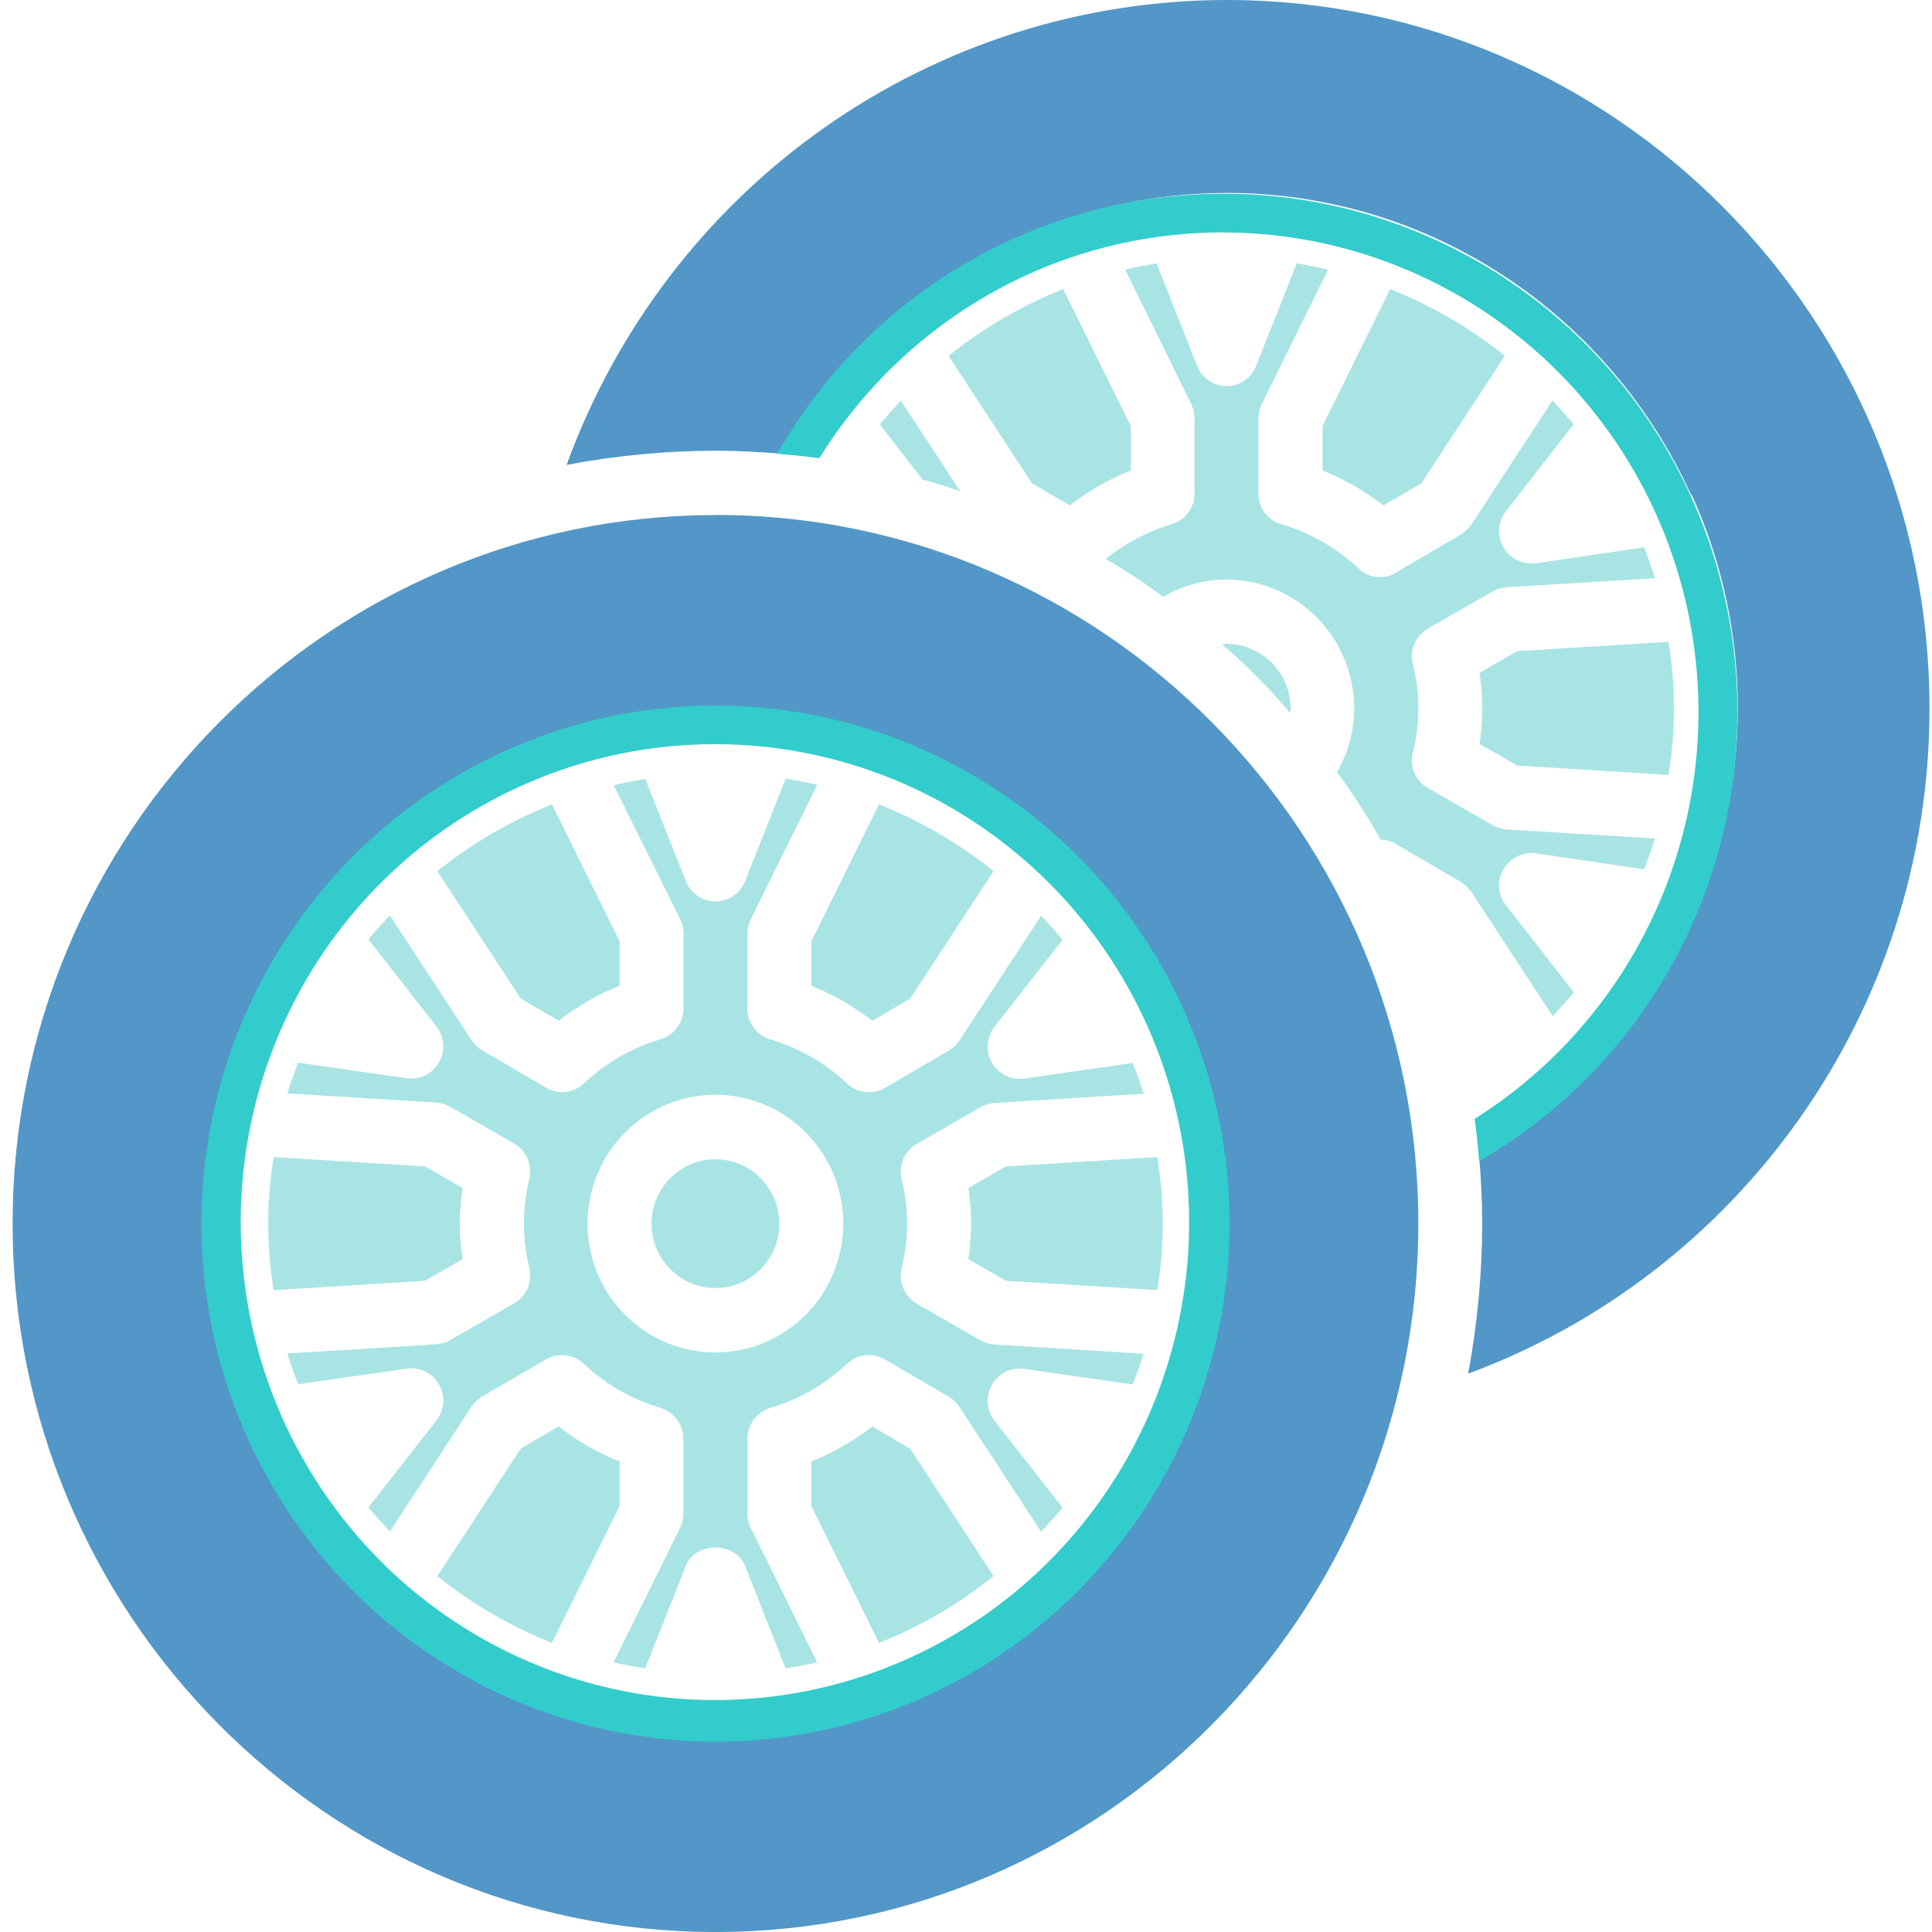
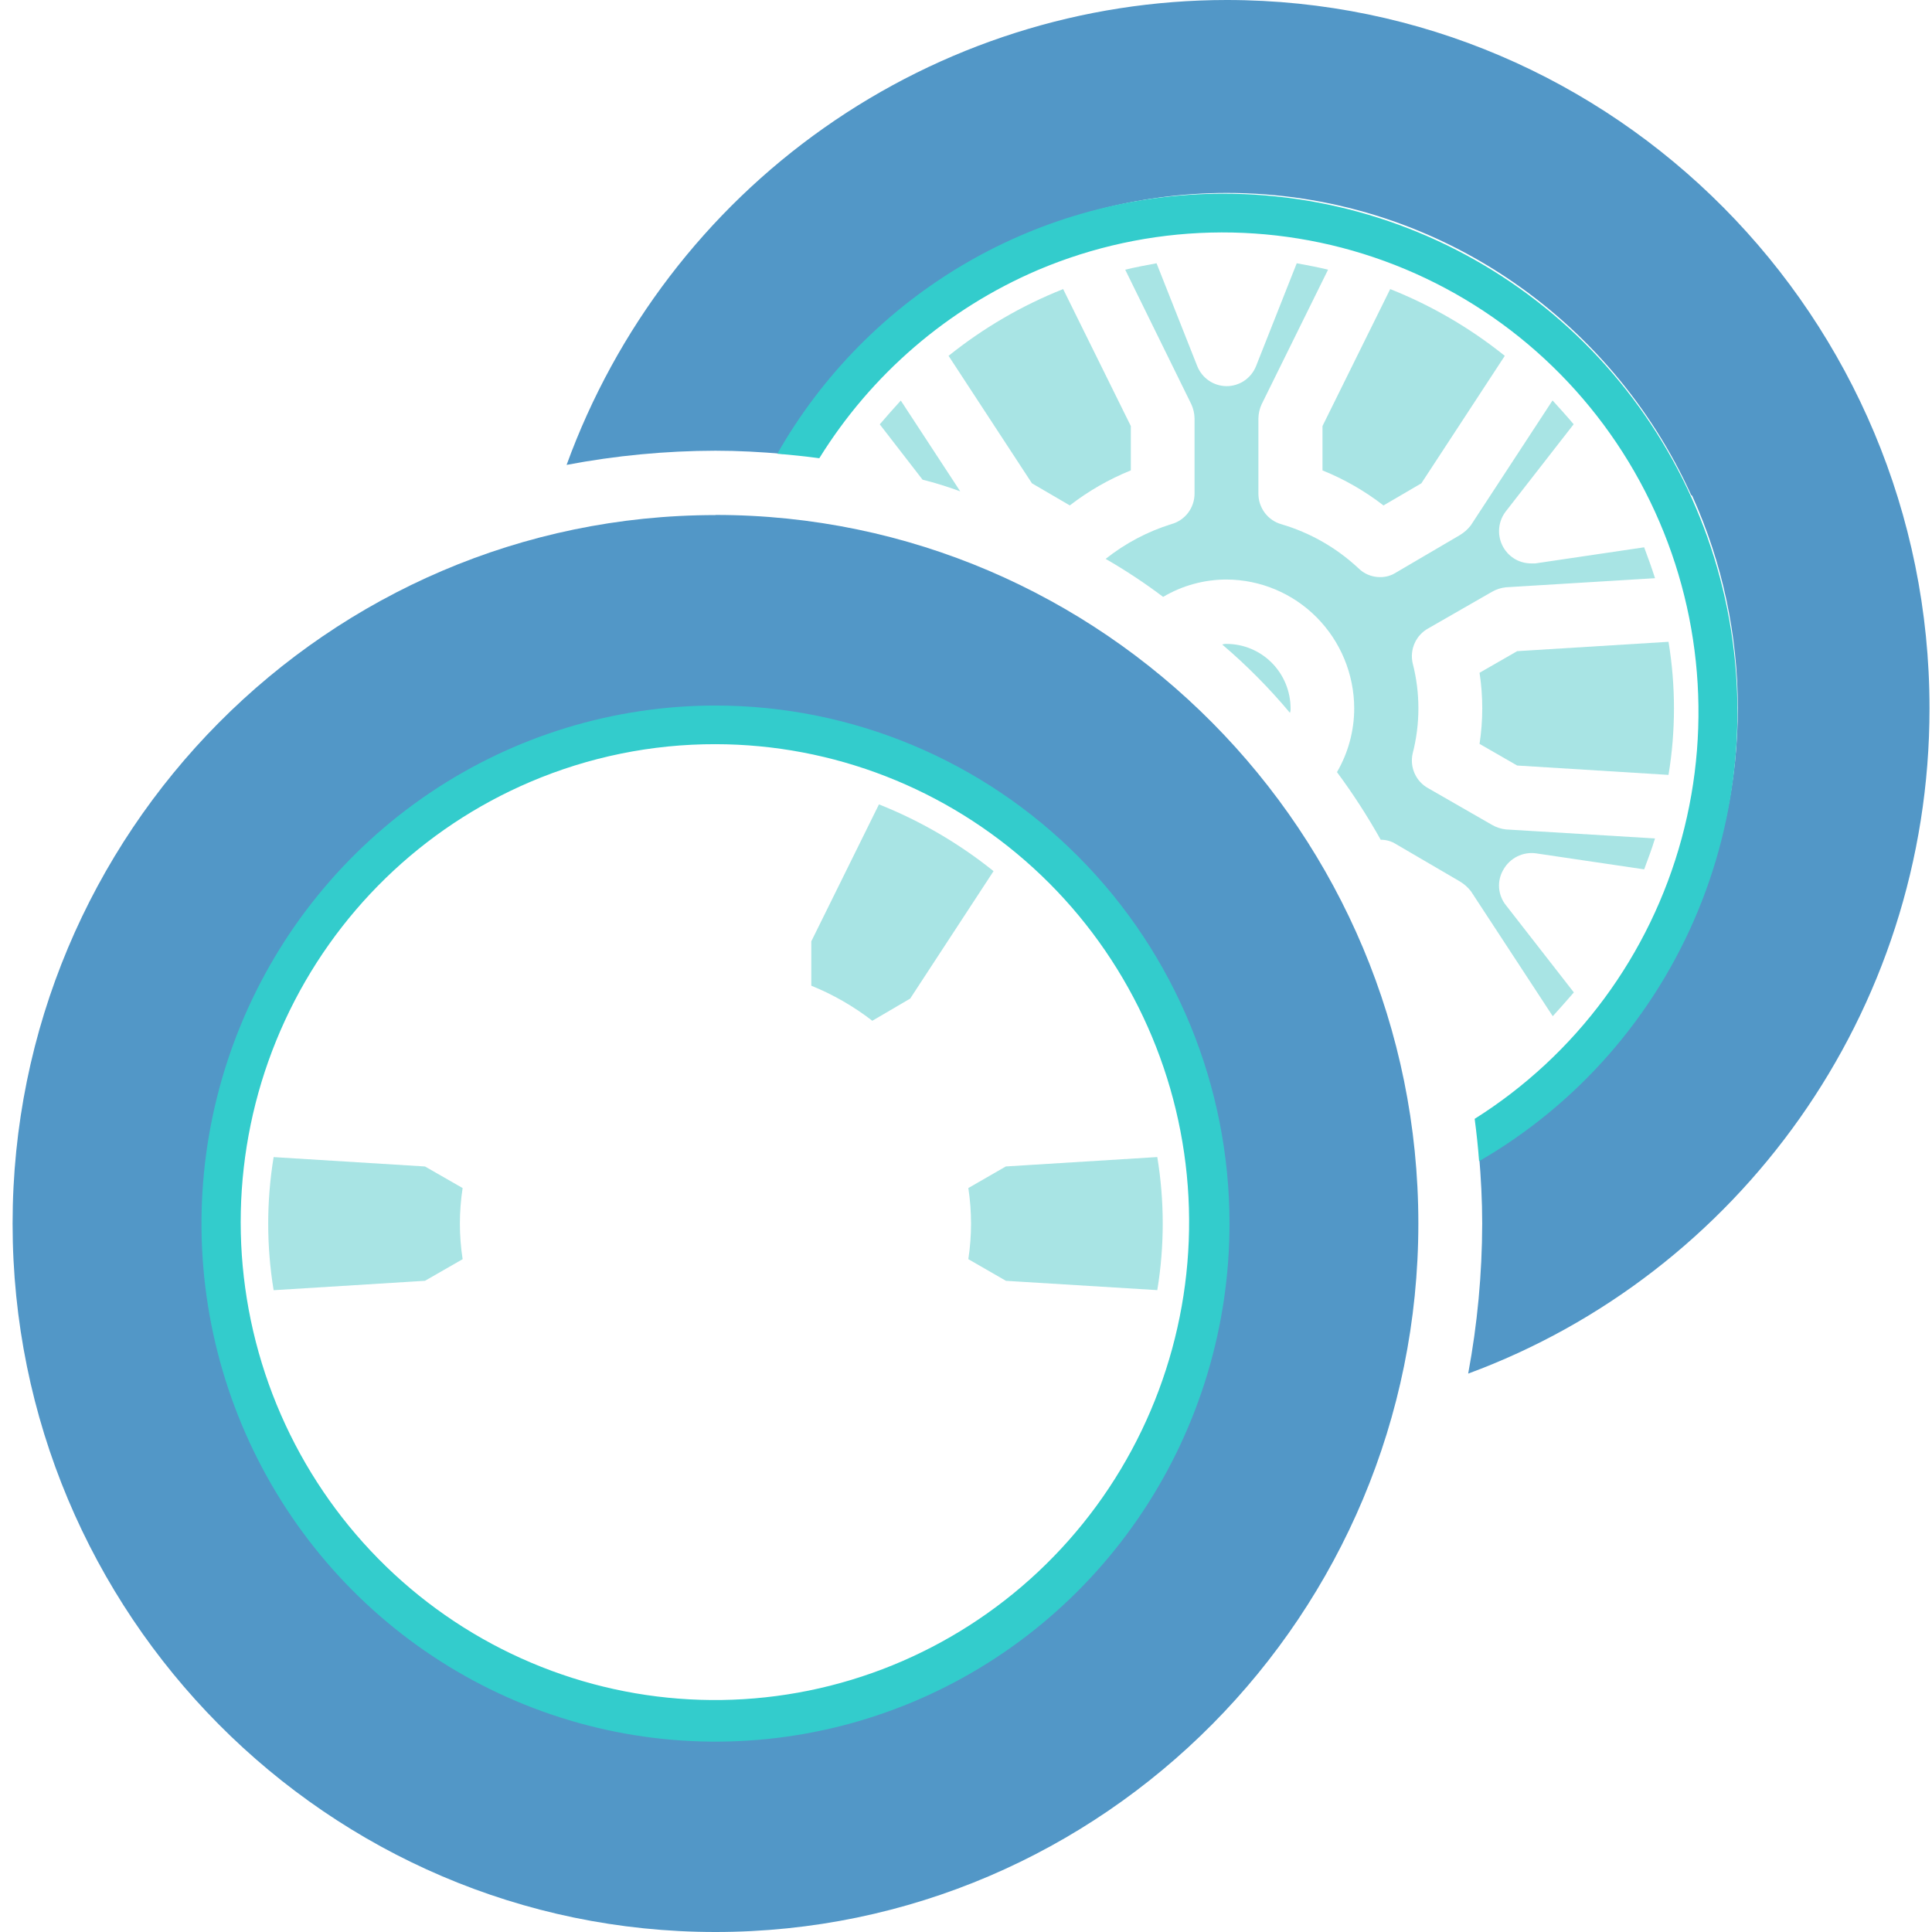
<svg xmlns="http://www.w3.org/2000/svg" width="81" height="81" viewBox="0 0 81 81" fill="none">
-   <path d="M25.98 61.276C25.063 60.907 24.201 60.413 23.419 59.806L21.833 60.734L18.336 66.079C19.791 67.248 21.41 68.191 23.141 68.878L25.98 63.136V61.276Z" fill="#A8E4E4" />
  <path d="M19.396 52.792C19.243 51.804 19.243 50.798 19.396 49.81L17.818 48.905L11.472 48.512C11.169 50.359 11.169 52.244 11.472 54.092L17.818 53.698L19.396 52.792Z" fill="#A8E4E4" />
-   <path d="M29.997 48.602C29.467 48.601 28.949 48.759 28.508 49.056C28.067 49.353 27.723 49.775 27.52 50.268C27.317 50.762 27.264 51.305 27.367 51.829C27.471 52.353 27.726 52.835 28.101 53.213C28.476 53.59 28.953 53.848 29.473 53.952C29.993 54.056 30.532 54.002 31.022 53.798C31.512 53.593 31.93 53.247 32.225 52.802C32.519 52.358 32.676 51.835 32.676 51.301C32.675 50.586 32.392 49.9 31.89 49.394C31.388 48.888 30.707 48.603 29.997 48.602Z" fill="#A8E4E4" />
-   <path d="M29.997 56.703C28.937 56.704 27.9 56.388 27.018 55.795C26.137 55.201 25.449 54.358 25.043 53.371C24.637 52.384 24.53 51.297 24.737 50.249C24.943 49.201 25.453 48.238 26.203 47.483C26.952 46.727 27.907 46.212 28.947 46.003C29.987 45.794 31.065 45.901 32.044 46.31C33.024 46.719 33.861 47.411 34.451 48.3C35.04 49.188 35.354 50.233 35.354 51.301C35.353 52.733 34.788 54.106 33.784 55.119C32.78 56.131 31.418 56.701 29.997 56.703ZM41.121 56.202L38.444 54.662C38.194 54.519 37.996 54.3 37.88 54.035C37.763 53.77 37.734 53.475 37.796 53.192C38.109 51.956 38.109 50.66 37.796 49.423C37.734 49.141 37.763 48.845 37.88 48.581C37.996 48.316 38.194 48.096 38.444 47.953L41.123 46.413C41.301 46.313 41.5 46.254 41.704 46.24L47.946 45.855C47.815 45.416 47.656 44.991 47.495 44.566L42.941 45.22C42.877 45.229 42.813 45.234 42.749 45.234C42.498 45.234 42.251 45.162 42.038 45.027C41.825 44.892 41.654 44.7 41.545 44.472C41.435 44.243 41.391 43.989 41.418 43.737C41.445 43.485 41.542 43.245 41.698 43.046L44.546 39.403C44.264 39.053 43.958 38.722 43.652 38.392L40.227 43.619C40.113 43.794 39.96 43.939 39.781 44.044L37.101 45.61C36.897 45.73 36.665 45.794 36.428 45.793C36.086 45.793 35.757 45.66 35.508 45.422C34.594 44.56 33.49 43.927 32.287 43.577C32.011 43.493 31.77 43.322 31.599 43.089C31.427 42.856 31.334 42.574 31.334 42.283V39.15C31.334 38.938 31.383 38.73 31.477 38.541L34.262 32.905C33.826 32.8 33.384 32.719 32.937 32.647L31.24 36.942C31.141 37.193 30.97 37.408 30.748 37.559C30.526 37.711 30.264 37.792 29.997 37.792C29.729 37.792 29.467 37.711 29.245 37.559C29.023 37.408 28.852 37.193 28.753 36.942L27.056 32.661C26.611 32.733 26.168 32.815 25.731 32.919L28.518 38.541C28.609 38.728 28.657 38.934 28.657 39.143V42.277C28.657 42.567 28.564 42.849 28.392 43.082C28.221 43.315 27.98 43.486 27.704 43.57C26.503 43.921 25.402 44.553 24.49 45.416C24.241 45.654 23.911 45.786 23.568 45.786C23.331 45.787 23.099 45.724 22.895 45.603L20.217 44.037C20.037 43.933 19.884 43.787 19.77 43.613L16.344 38.377C16.037 38.704 15.732 39.03 15.448 39.388L18.297 43.031C18.452 43.231 18.549 43.47 18.576 43.722C18.603 43.974 18.56 44.229 18.45 44.457C18.34 44.685 18.169 44.878 17.956 45.013C17.743 45.147 17.497 45.219 17.245 45.22C17.182 45.22 17.118 45.215 17.056 45.205L12.501 44.552C12.339 44.976 12.177 45.401 12.049 45.84L18.292 46.226C18.496 46.239 18.694 46.298 18.872 46.399L21.55 47.939C21.801 48.081 21.999 48.301 22.115 48.566C22.232 48.831 22.261 49.126 22.199 49.409C21.888 50.645 21.888 51.941 22.199 53.178C22.261 53.46 22.232 53.756 22.115 54.02C21.999 54.285 21.801 54.505 21.55 54.647L18.872 56.187C18.695 56.289 18.496 56.349 18.292 56.361L12.049 56.746C12.18 57.185 12.339 57.61 12.501 58.034L17.056 57.381C17.321 57.343 17.591 57.386 17.832 57.504C18.073 57.622 18.273 57.811 18.406 58.045C18.54 58.279 18.601 58.547 18.581 58.817C18.562 59.086 18.463 59.343 18.297 59.555L15.448 63.198C15.732 63.548 16.037 63.879 16.344 64.209L19.77 58.973C19.885 58.799 20.038 58.654 20.217 58.549L22.889 56.994C23.139 56.848 23.43 56.788 23.717 56.822C24.004 56.855 24.273 56.982 24.483 57.182C25.395 58.045 26.497 58.678 27.698 59.029C27.974 59.113 28.215 59.284 28.386 59.517C28.558 59.75 28.651 60.032 28.651 60.322V63.455C28.65 63.664 28.603 63.871 28.512 64.059L25.724 69.695C26.162 69.797 26.604 69.879 27.05 69.951L28.753 65.649C29.158 64.624 30.835 64.624 31.24 65.649L32.935 69.949C33.382 69.877 33.825 69.796 34.26 69.693L31.477 64.057C31.385 63.869 31.337 63.663 31.337 63.453V60.321C31.337 60.031 31.43 59.748 31.601 59.515C31.773 59.282 32.014 59.111 32.29 59.027C33.491 58.675 34.593 58.043 35.505 57.18C35.715 56.98 35.983 56.854 36.27 56.82C36.557 56.786 36.847 56.847 37.098 56.992L39.778 58.559C39.956 58.664 40.109 58.809 40.223 58.983L43.65 64.219C43.956 63.892 44.263 63.557 44.545 63.208L41.696 59.565C41.53 59.353 41.431 59.095 41.411 58.826C41.392 58.556 41.453 58.288 41.587 58.053C41.721 57.819 41.921 57.631 42.162 57.513C42.403 57.395 42.674 57.352 42.939 57.391L47.494 58.044C47.656 57.62 47.818 57.195 47.944 56.756L41.703 56.37C41.498 56.358 41.299 56.299 41.121 56.197" fill="#A8E4E4" />
-   <path d="M36.572 59.807C35.79 60.413 34.929 60.907 34.014 61.277V63.136L36.851 68.879C38.582 68.192 40.201 67.248 41.655 66.078L38.159 60.737L36.572 59.807Z" fill="#A8E4E4" />
  <path d="M49.522 60.16C49.508 60.193 49.492 60.225 49.475 60.257C46.092 67.707 38.643 72.905 29.997 72.905C21.351 72.905 13.899 67.704 10.514 60.25C10.499 60.223 10.486 60.195 10.474 60.167C9.214 57.381 8.562 54.356 8.562 51.294C8.562 48.233 9.214 45.208 10.474 42.422C10.487 42.401 10.493 42.378 10.506 42.357C13.888 34.902 21.34 29.697 29.991 29.697C38.642 29.697 46.089 34.898 49.472 42.35C49.486 42.375 49.497 42.402 49.508 42.428C50.767 45.212 51.42 48.235 51.421 51.294C51.423 54.352 50.773 57.376 49.516 60.16M29.997 21.595C13.747 21.595 0.528 34.921 0.528 51.301C0.528 67.681 13.747 81 29.997 81C46.248 81 59.465 67.676 59.465 51.294C59.465 34.913 46.246 21.589 29.997 21.589" fill="#5297C7" />
  <path d="M34.014 41.326C34.929 41.696 35.79 42.191 36.572 42.796L38.159 41.867L41.655 36.523C40.201 35.355 38.581 34.412 36.851 33.724L34.014 39.466V41.326Z" fill="#A8E4E4" />
-   <path d="M23.421 42.794C24.203 42.189 25.064 41.694 25.98 41.325V39.466L23.141 33.724C21.41 34.412 19.791 35.356 18.336 36.523L21.835 41.867L23.421 42.794Z" fill="#A8E4E4" />
  <path d="M42.17 48.904L40.598 49.809C40.749 50.797 40.749 51.802 40.598 52.791L42.175 53.699L48.52 54.089C48.824 52.242 48.824 50.357 48.52 48.51L42.17 48.904Z" fill="#A8E4E4" />
  <path d="M51.245 27.024C52.269 27.895 53.217 28.853 54.081 29.885C54.103 29.825 54.113 29.76 54.108 29.696C54.106 28.98 53.823 28.295 53.321 27.789C52.819 27.283 52.138 26.998 51.428 26.996C51.365 26.992 51.302 27.001 51.242 27.023" fill="#A8E4E4" />
  <path d="M36.883 17.789L38.678 20.11C39.213 20.245 39.74 20.409 40.258 20.6L37.766 16.793C37.471 17.12 37.178 17.446 36.883 17.792" fill="#A8E4E4" />
  <path d="M57.887 35.207C58.117 35.205 58.342 35.27 58.536 35.395L61.216 36.961C61.391 37.067 61.545 37.205 61.671 37.368L65.1 42.605C65.394 42.279 65.691 41.952 65.984 41.607L63.144 37.961C62.972 37.751 62.87 37.493 62.85 37.222C62.831 36.951 62.896 36.68 63.037 36.448C63.17 36.216 63.368 36.029 63.606 35.909C63.845 35.789 64.112 35.742 64.377 35.774L68.932 36.448C69.094 36.017 69.256 35.584 69.387 35.152L63.144 34.775C62.937 34.754 62.736 34.689 62.556 34.585L59.876 33.045C59.625 32.907 59.425 32.69 59.309 32.427C59.191 32.164 59.163 31.869 59.227 31.588C59.547 30.349 59.547 29.047 59.227 27.808C59.163 27.526 59.191 27.232 59.309 26.968C59.425 26.705 59.625 26.487 59.876 26.348L62.556 24.809C62.737 24.706 62.937 24.642 63.144 24.622L69.387 24.241C69.252 23.81 69.092 23.379 68.932 22.946L64.369 23.621H64.181C63.93 23.619 63.684 23.547 63.472 23.412C63.26 23.277 63.09 23.084 62.981 22.856C62.872 22.628 62.829 22.374 62.856 22.123C62.883 21.871 62.98 21.633 63.136 21.434L65.976 17.787C65.683 17.438 65.386 17.113 65.091 16.788L61.663 22.028C61.537 22.191 61.383 22.328 61.208 22.433L58.526 24.006C58.327 24.134 58.094 24.2 57.858 24.195C57.689 24.197 57.521 24.163 57.364 24.098C57.208 24.033 57.066 23.938 56.946 23.817C56.029 22.963 54.929 22.335 53.731 21.981C53.45 21.904 53.202 21.734 53.026 21.5C52.85 21.265 52.756 20.978 52.759 20.684V17.546C52.762 17.34 52.808 17.138 52.894 16.951L55.679 11.307C55.251 11.198 54.794 11.118 54.366 11.038L52.66 15.351C52.561 15.598 52.391 15.81 52.171 15.96C51.952 16.109 51.693 16.189 51.428 16.189C51.163 16.189 50.904 16.109 50.685 15.96C50.465 15.81 50.295 15.598 50.196 15.351L48.489 11.038C48.06 11.118 47.605 11.201 47.175 11.307L49.948 16.951C50.034 17.138 50.079 17.34 50.082 17.546V20.678C50.085 20.972 49.992 21.259 49.816 21.493C49.64 21.728 49.392 21.897 49.11 21.974C48.111 22.285 47.177 22.779 46.355 23.431C47.19 23.912 47.995 24.444 48.765 25.025C49.569 24.549 50.485 24.298 51.417 24.297C52.837 24.301 54.198 24.871 55.202 25.883C56.206 26.895 56.772 28.266 56.776 29.697C56.775 30.637 56.526 31.56 56.053 32.371C56.724 33.276 57.336 34.224 57.887 35.207Z" fill="#A8E4E4" />
  <path d="M29.996 18.896C30.96 18.896 31.899 18.95 32.835 19.03C34.699 15.714 37.402 12.955 40.667 11.033C43.933 9.111 47.645 8.095 51.427 8.089C60.081 8.089 67.528 13.301 70.903 20.755C70.931 20.755 70.931 20.781 70.957 20.809C72.211 23.595 72.859 26.62 72.859 29.679C72.859 32.739 72.211 35.764 70.957 38.55C70.931 38.578 70.931 38.604 70.903 38.658C69.032 42.778 65.92 46.199 62.01 48.435C62.09 49.379 62.142 50.325 62.142 51.296C62.138 53.407 61.941 55.514 61.554 57.589C72.832 53.434 80.896 42.497 80.896 29.697C80.896 13.306 67.689 0 51.427 0C45.39 0.003 39.499 1.874 34.55 5.36C29.601 8.845 25.833 13.778 23.755 19.491C25.813 19.1 27.902 18.901 29.996 18.896Z" fill="#5297C7" />
  <path d="M58.005 21.19L59.591 20.263L63.089 14.919C61.635 13.751 60.016 12.808 58.285 12.12L55.446 17.862V19.722C56.362 20.092 57.223 20.586 58.005 21.192" fill="#A8E4E4" />
  <path d="M44.852 21.19C45.634 20.585 46.495 20.091 47.41 19.721V17.862L44.573 12.12C42.842 12.807 41.223 13.751 39.769 14.919L43.265 20.263L44.852 21.19Z" fill="#A8E4E4" />
  <path d="M63.608 32.095L69.953 32.488C70.258 30.641 70.258 28.755 69.953 26.908L63.608 27.3L62.031 28.206C62.182 29.194 62.182 30.2 62.031 31.188L63.608 32.095Z" fill="#A8E4E4" />
  <path d="M29.998 29.58C25.735 29.58 21.569 30.853 18.025 33.24C14.481 35.627 11.719 39.019 10.088 42.988C8.457 46.956 8.03 51.324 8.861 55.537C9.693 59.75 11.745 63.62 14.759 66.658C17.773 69.695 21.613 71.764 25.794 72.602C29.974 73.44 34.307 73.01 38.245 71.366C42.183 69.722 45.548 66.938 47.916 63.366C50.284 59.794 51.548 55.595 51.548 51.299C51.548 45.539 49.278 40.014 45.236 35.941C41.195 31.868 35.713 29.58 29.998 29.58ZM29.998 31.2C34.926 31.206 39.677 33.057 43.328 36.394C46.979 39.73 49.27 44.315 49.757 49.258C50.244 54.2 48.892 59.149 45.963 63.145C43.035 67.139 38.738 69.896 33.907 70.879C29.076 71.862 24.055 71.001 19.818 68.464C15.581 65.927 12.43 61.894 10.976 57.148C9.522 52.402 9.869 47.281 11.95 42.778C14.03 38.275 17.696 34.712 22.236 32.779C24.692 31.732 27.332 31.195 29.998 31.2Z" fill="#33CCCC" />
  <path d="M51.279 8.121C47.487 8.12 43.762 9.127 40.48 11.041C37.199 12.956 34.476 15.709 32.589 19.023C33.179 19.071 33.767 19.134 34.35 19.211C36.529 15.695 39.729 12.94 43.516 11.32C48.139 9.359 53.325 9.224 58.042 10.943C62.759 12.662 66.661 16.108 68.97 20.596C71.279 25.084 71.826 30.284 70.502 35.16C69.178 40.036 66.081 44.23 61.826 46.908C61.904 47.494 61.967 48.087 62.012 48.683C66.133 46.302 69.359 42.614 71.186 38.195C73.013 33.775 73.34 28.871 72.116 24.245C70.892 19.619 68.186 15.53 64.418 12.614C60.65 9.698 56.031 8.118 51.281 8.121" fill="#33CCCC" />
</svg>